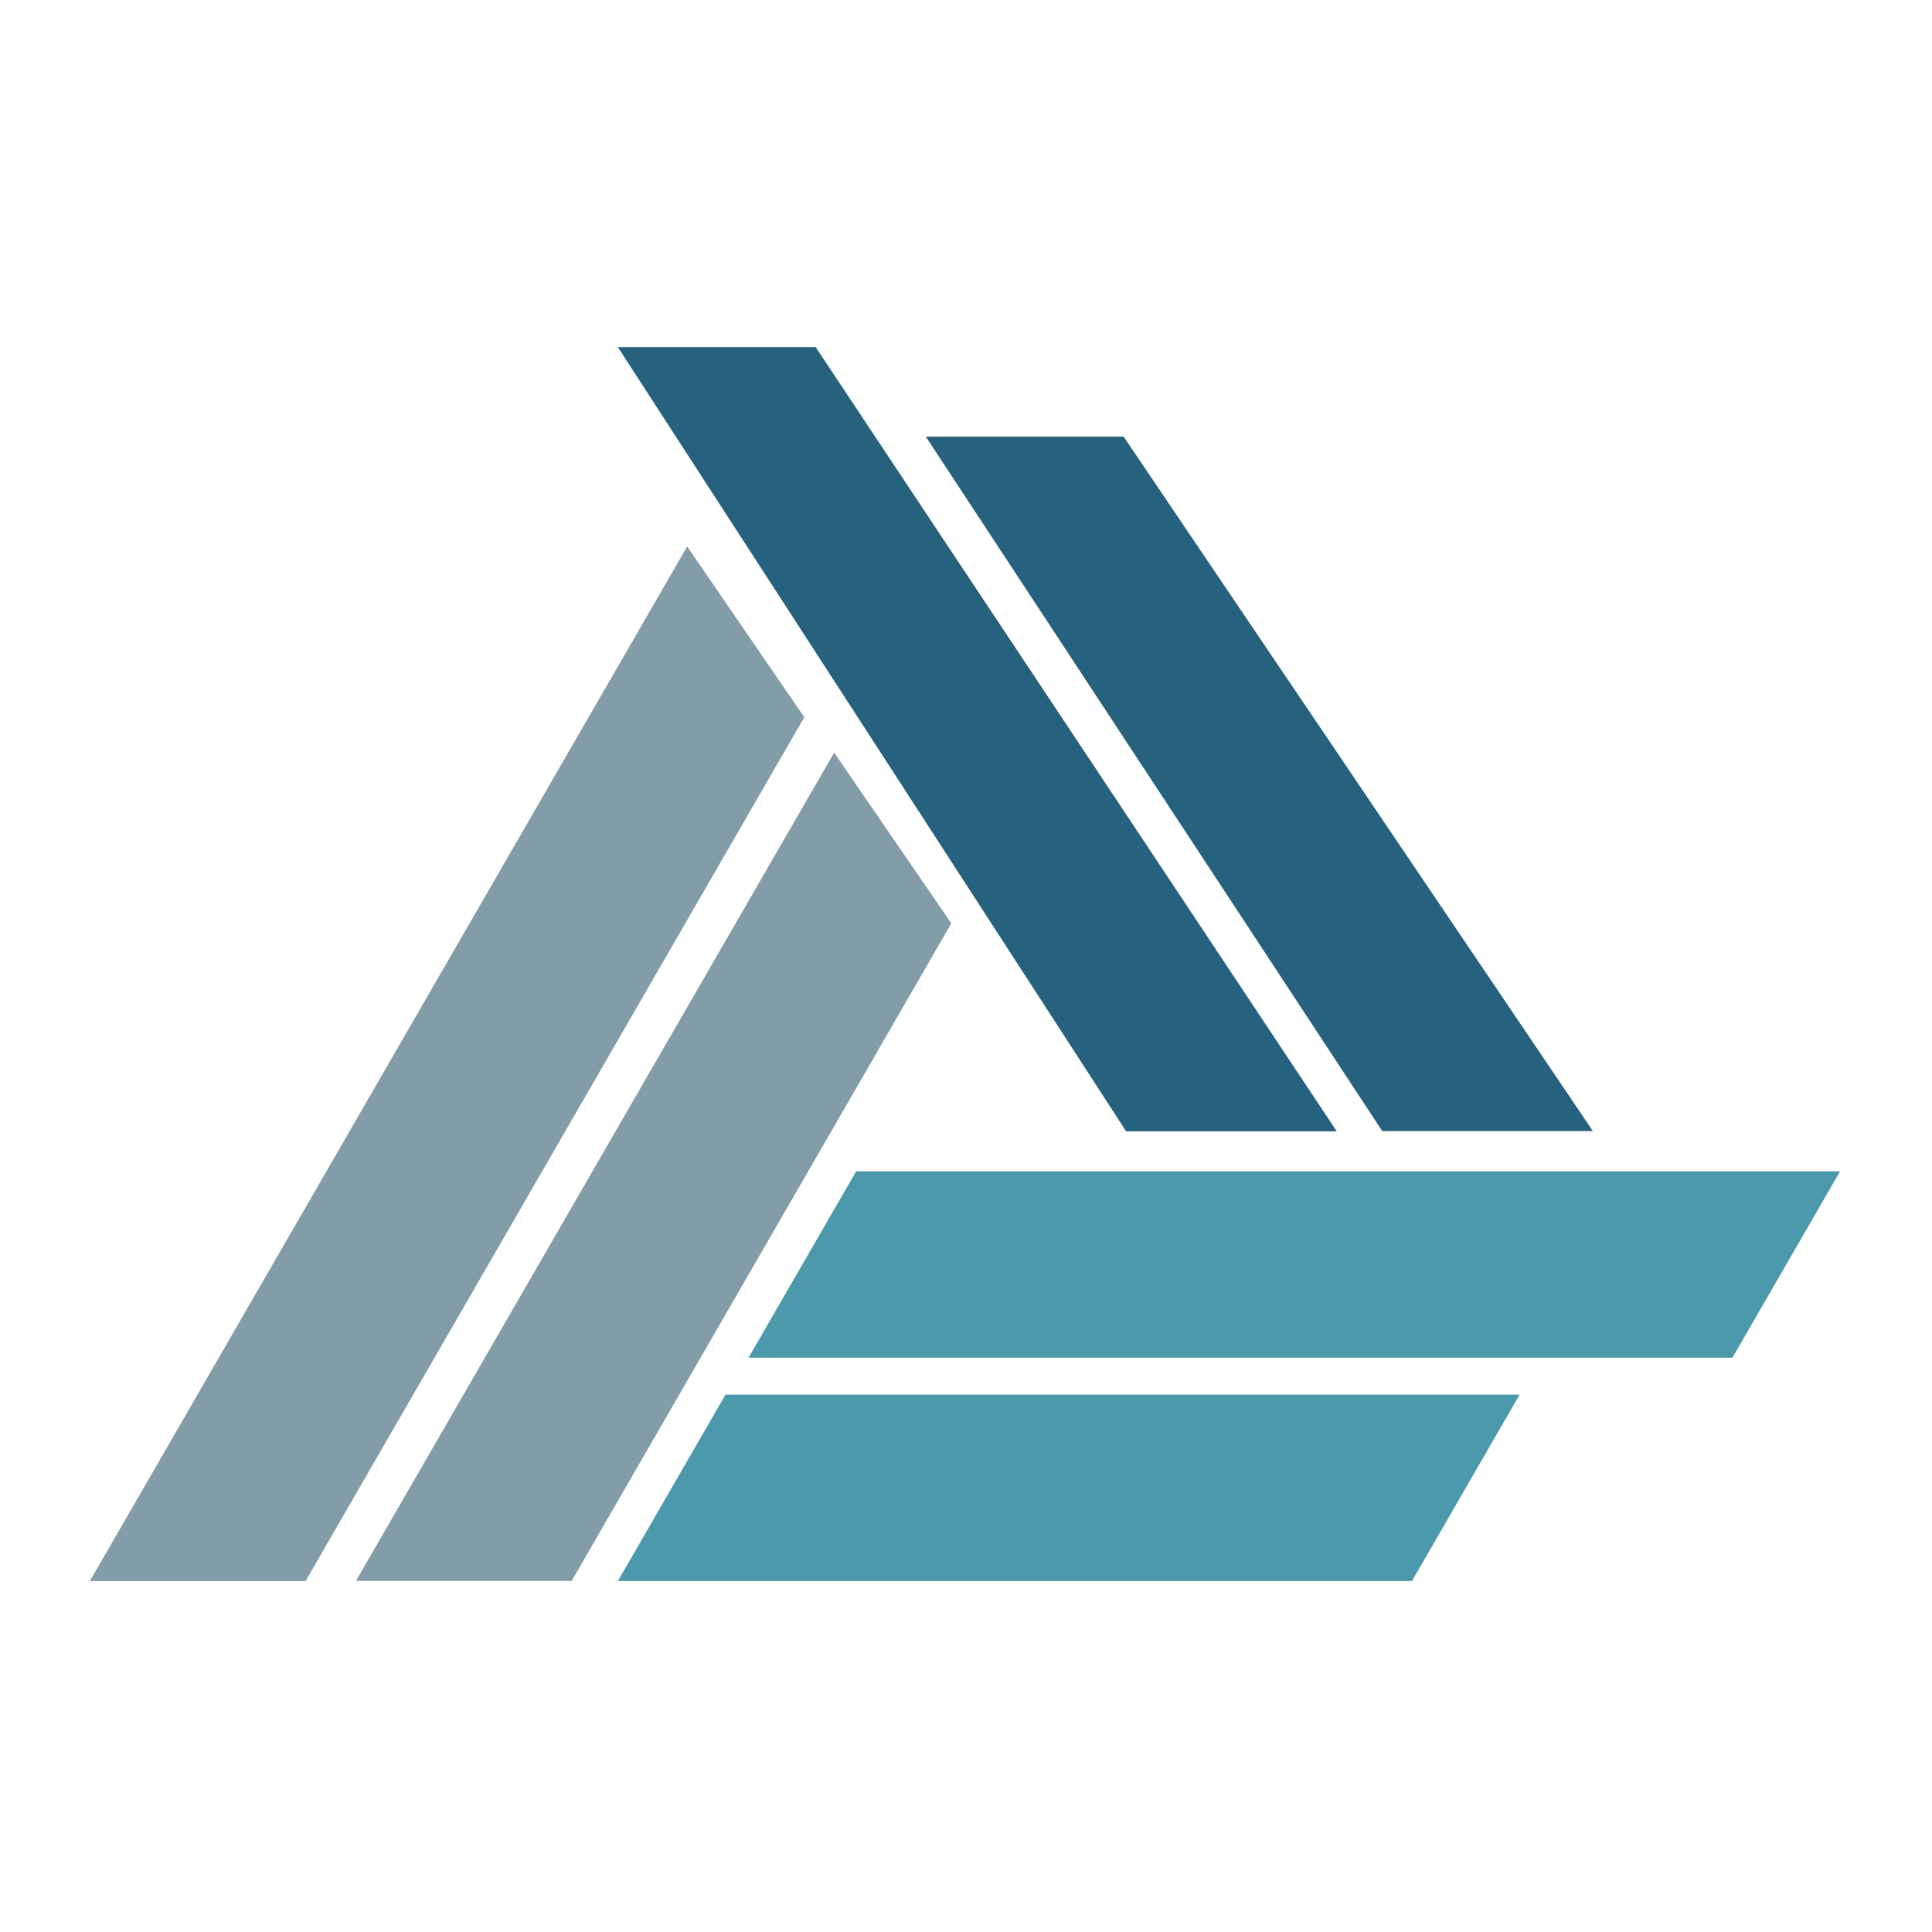
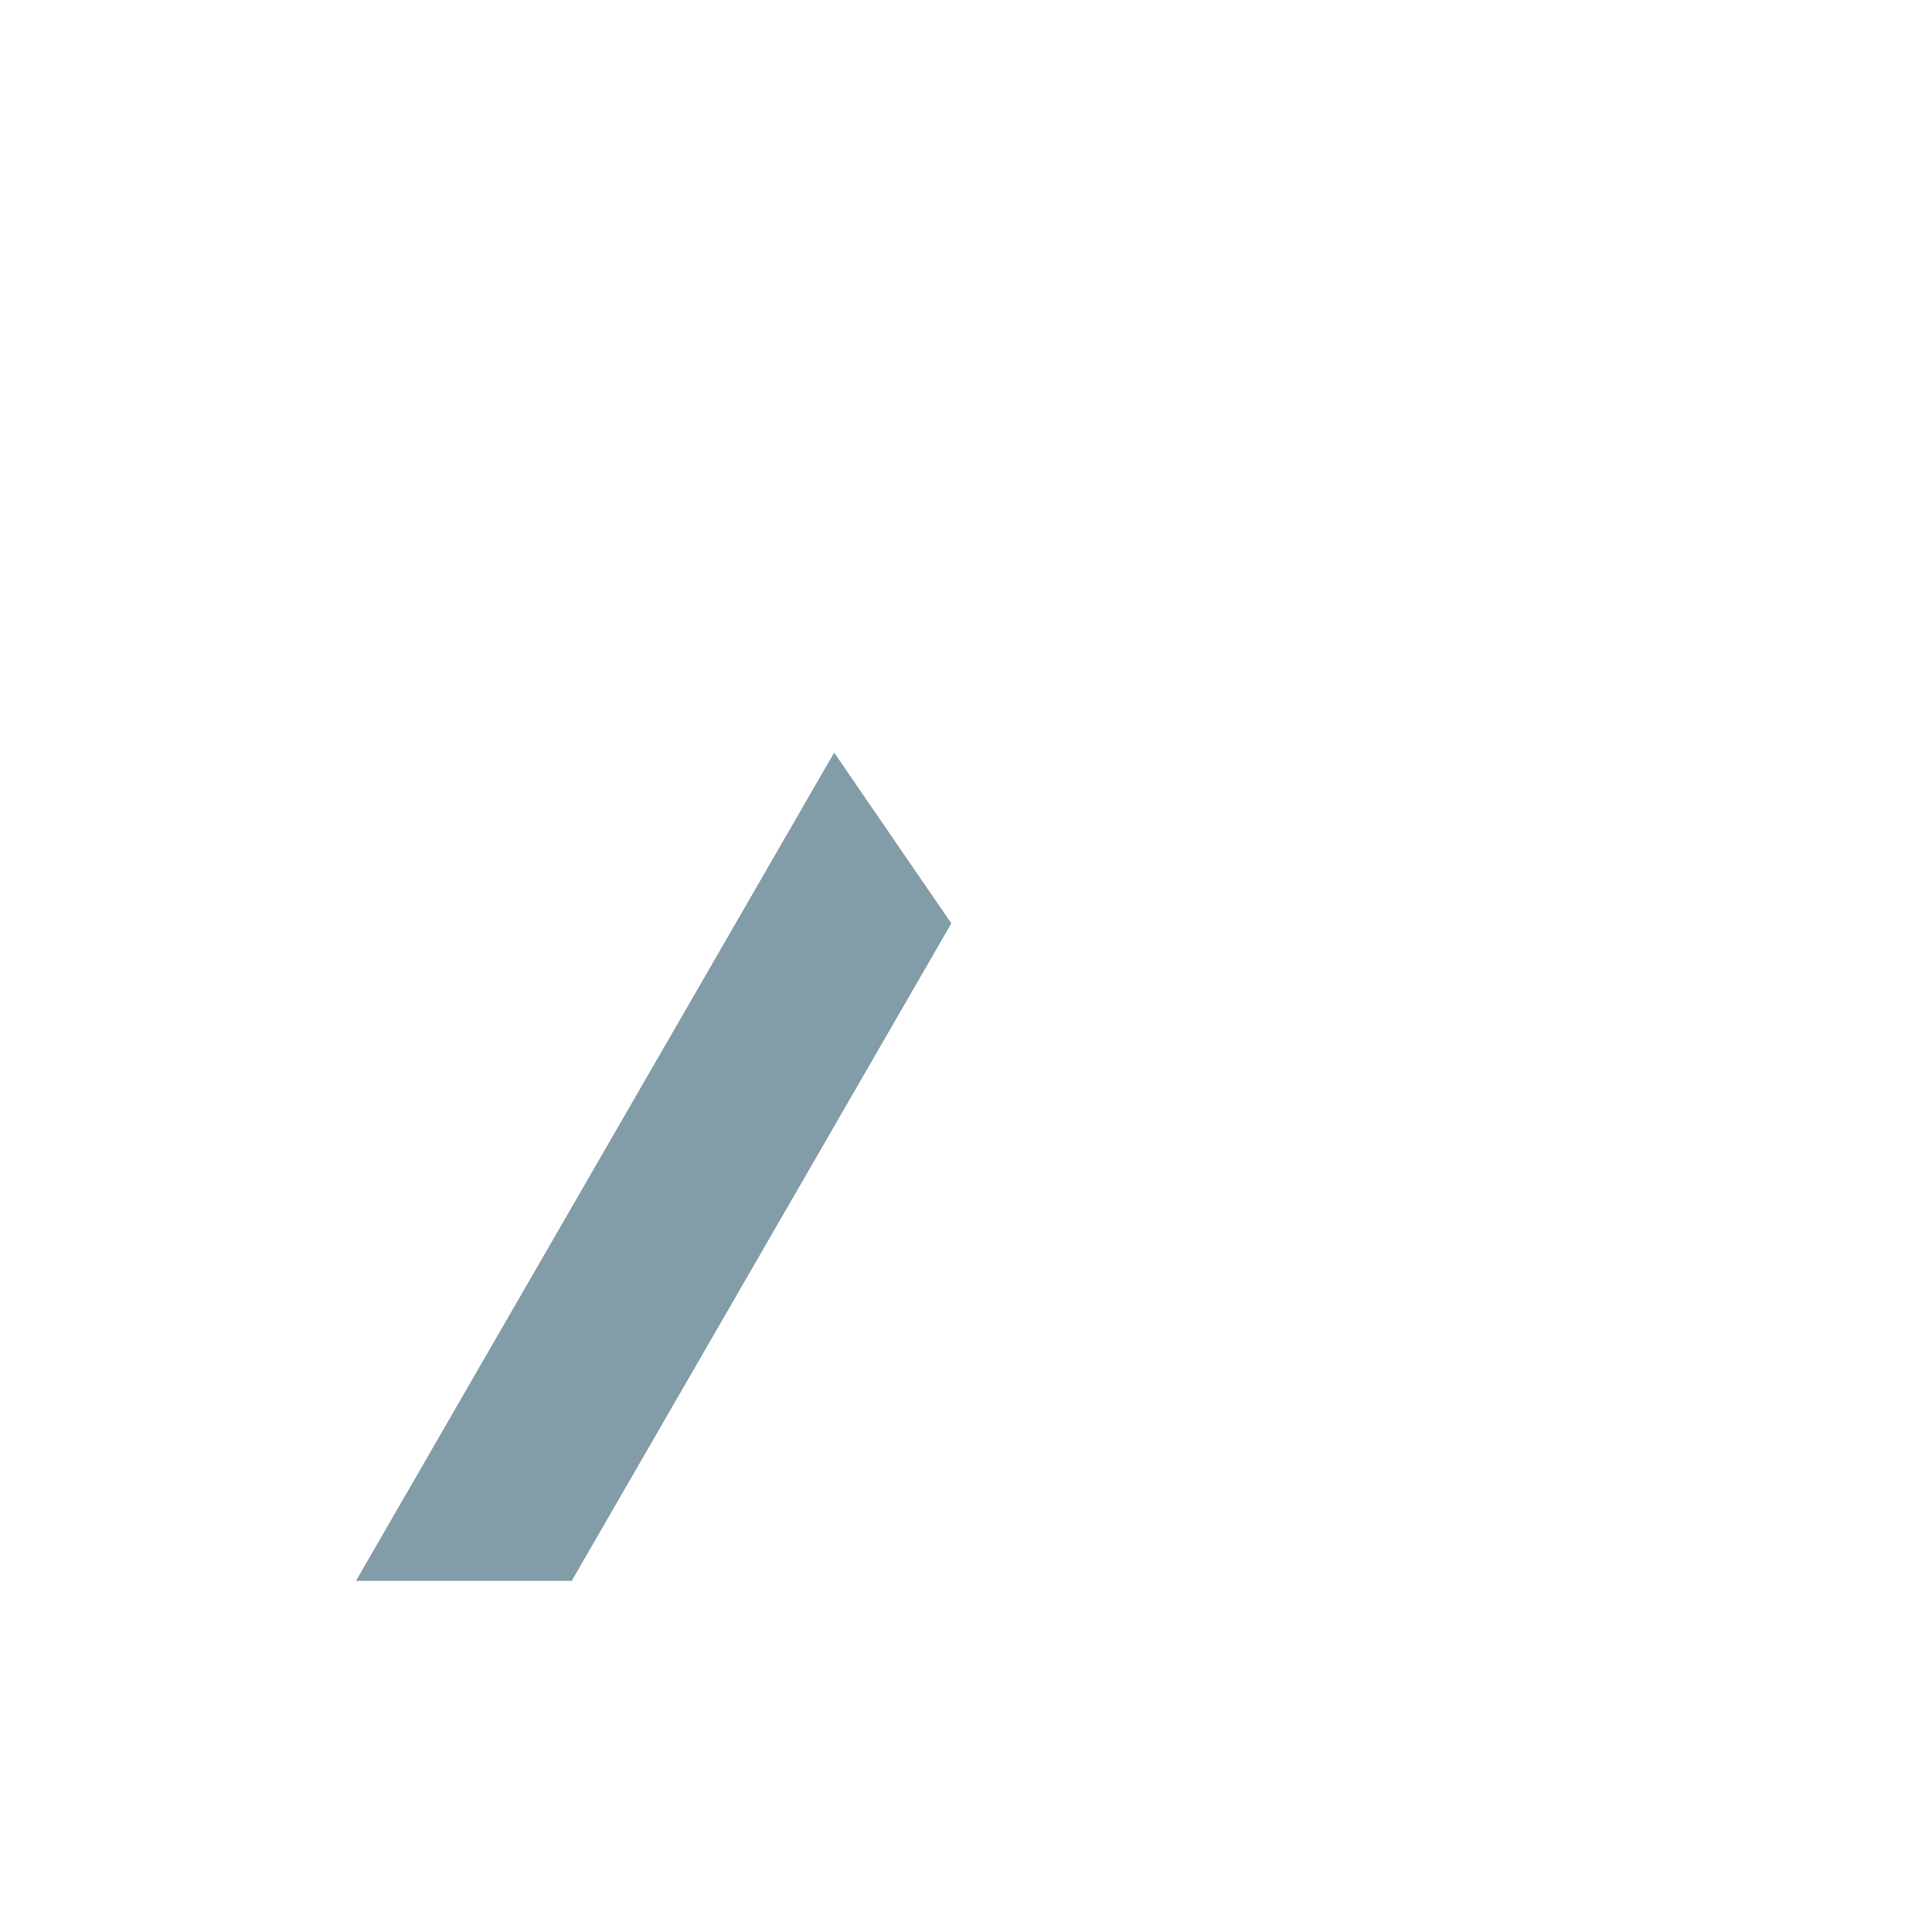
<svg xmlns="http://www.w3.org/2000/svg" width="512" height="512" viewBox="0 0 512 512" fill="none">
-   <path d="M80.98 419.002L213.151 190.074L182.108 144.818L23.809 419.002H80.98Z" fill="#829CA8" />
  <path d="M151.511 418.948L252.11 244.707L221.066 199.451L94.34 418.948H151.511Z" fill="#829CA8" />
-   <path d="M459.113 359.812L487.638 310.406H226.892L198.367 359.812H459.113Z" fill="#4C99AB" />
-   <path d="M374.19 418.99L402.714 369.584H192.267L163.742 418.99H374.19Z" fill="#4C99AB" />
-   <path d="M298.43 299.807L163.742 92H216.165L354.248 299.807H298.43Z" fill="#26617D" />
-   <path d="M366.309 299.746L245.34 115.699H297.763L422.126 299.746H366.309Z" fill="#26617D" />
</svg>